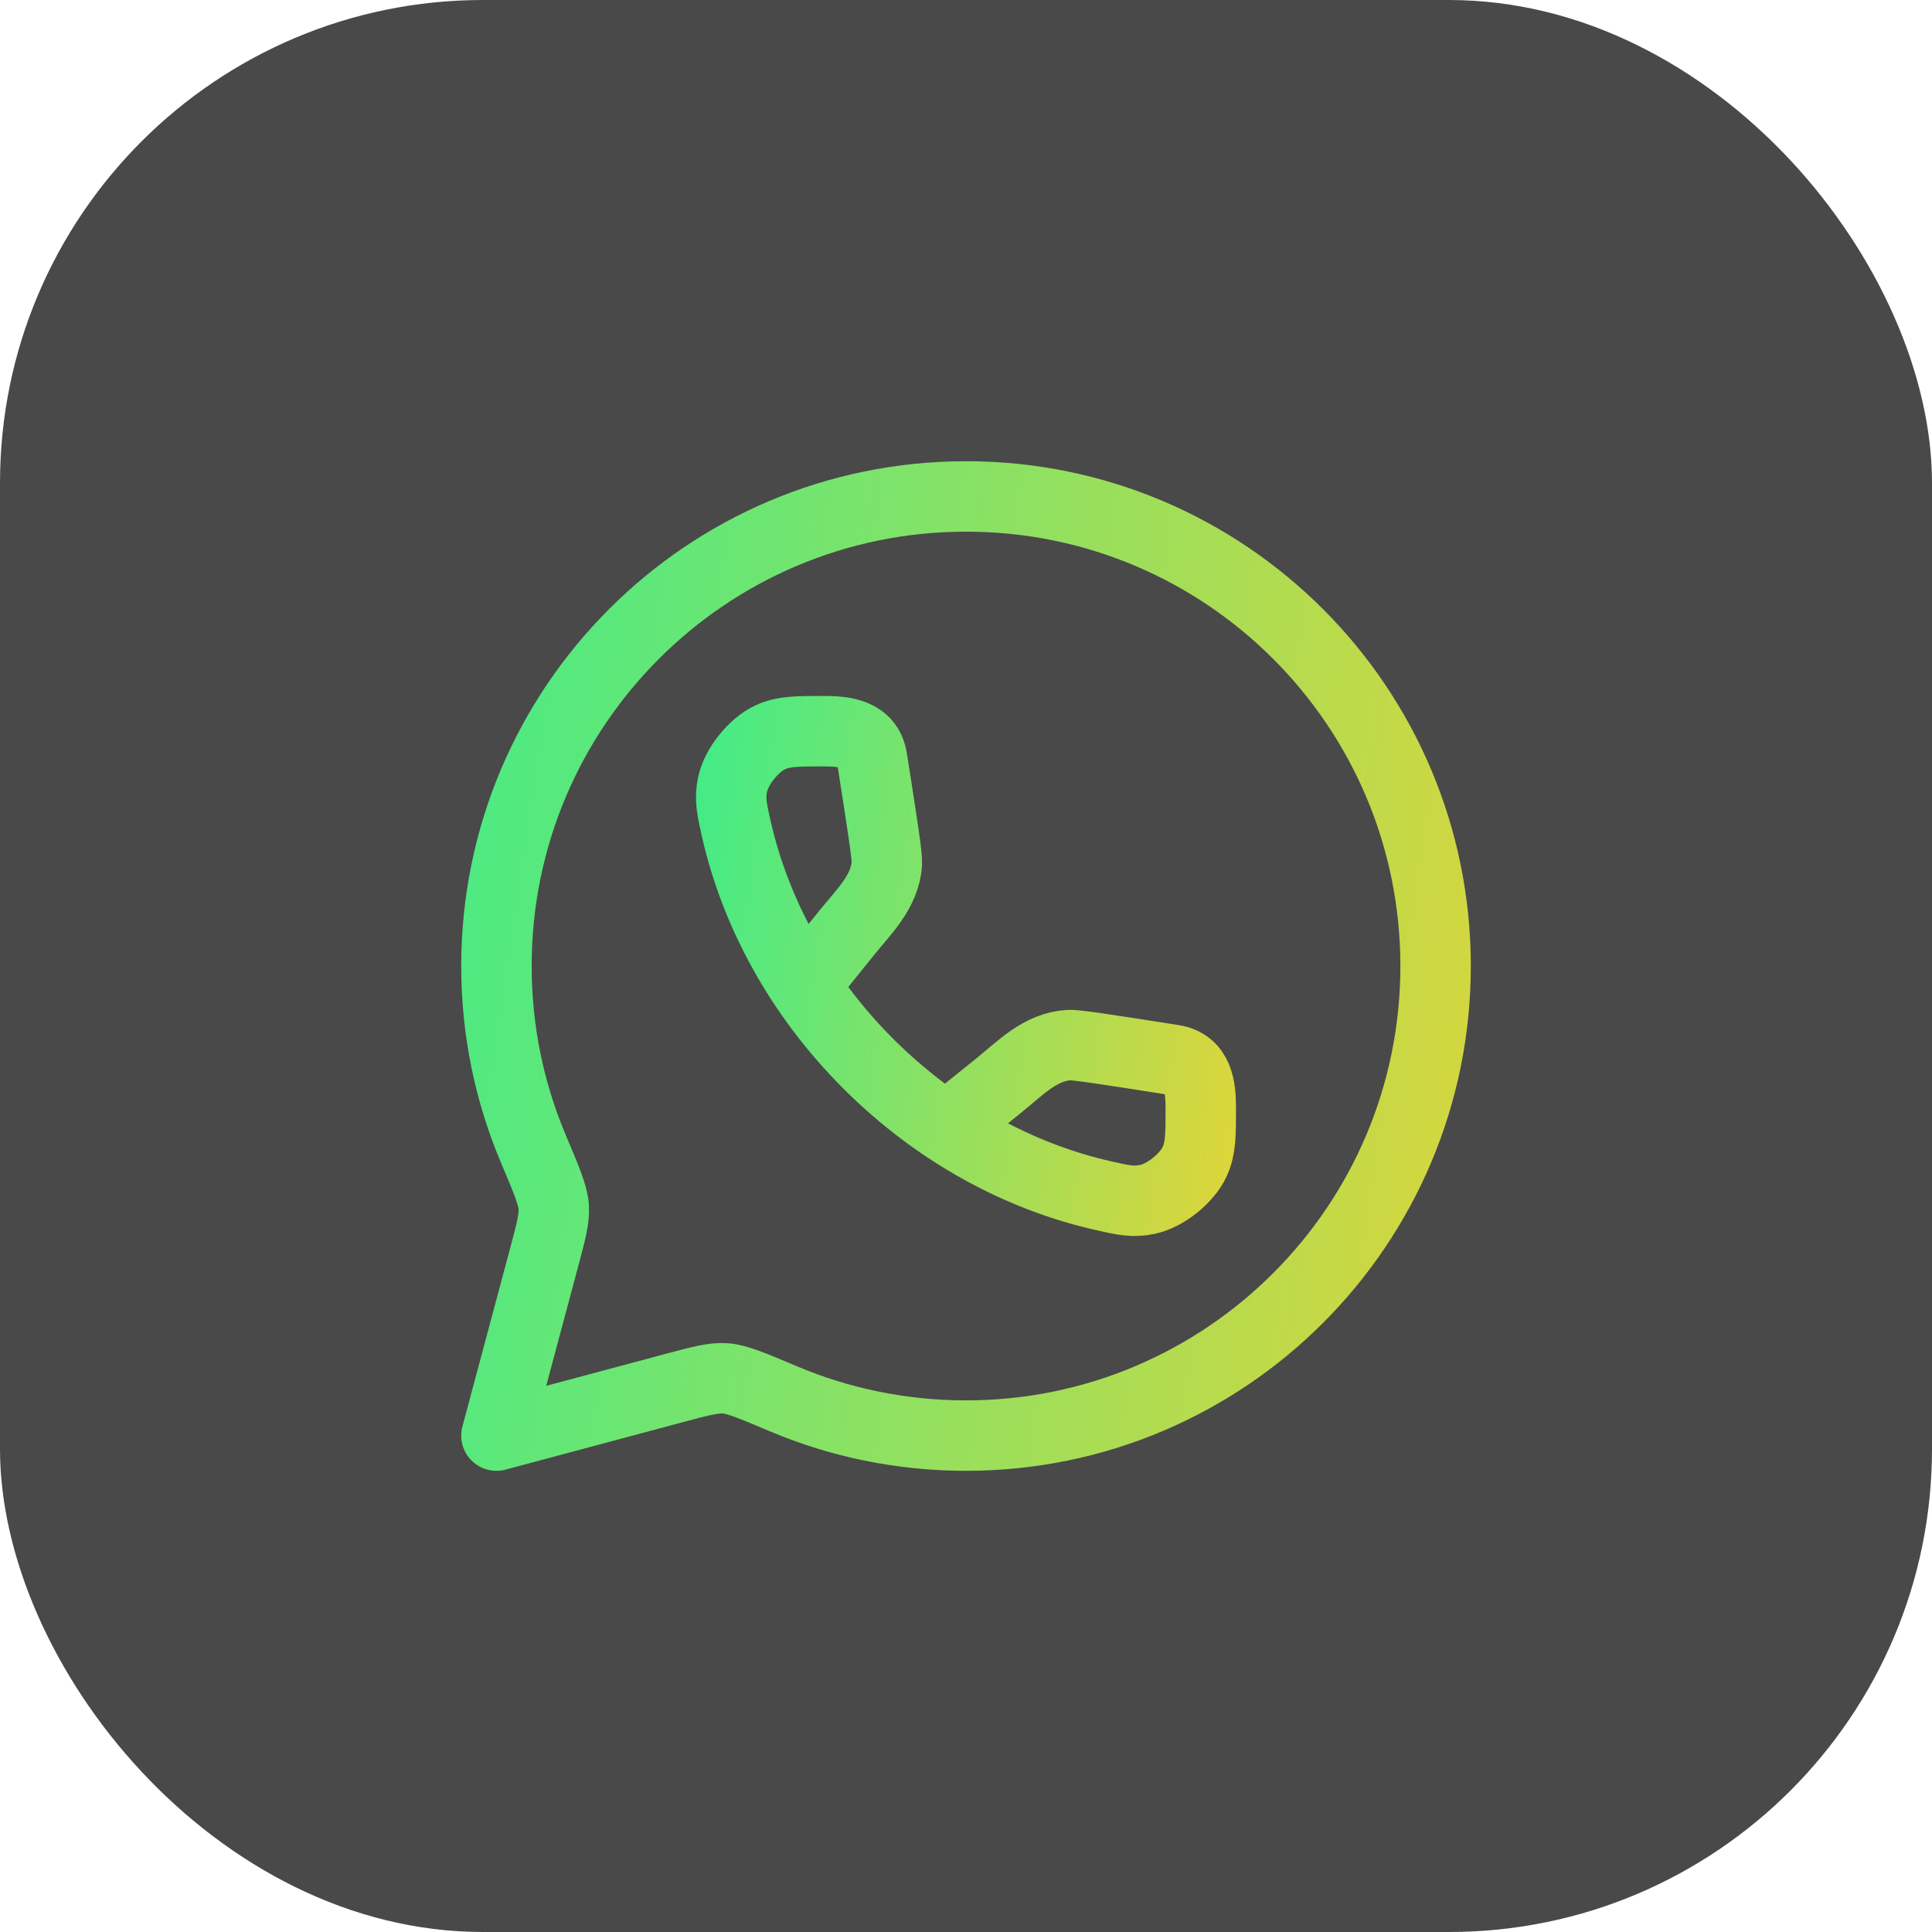
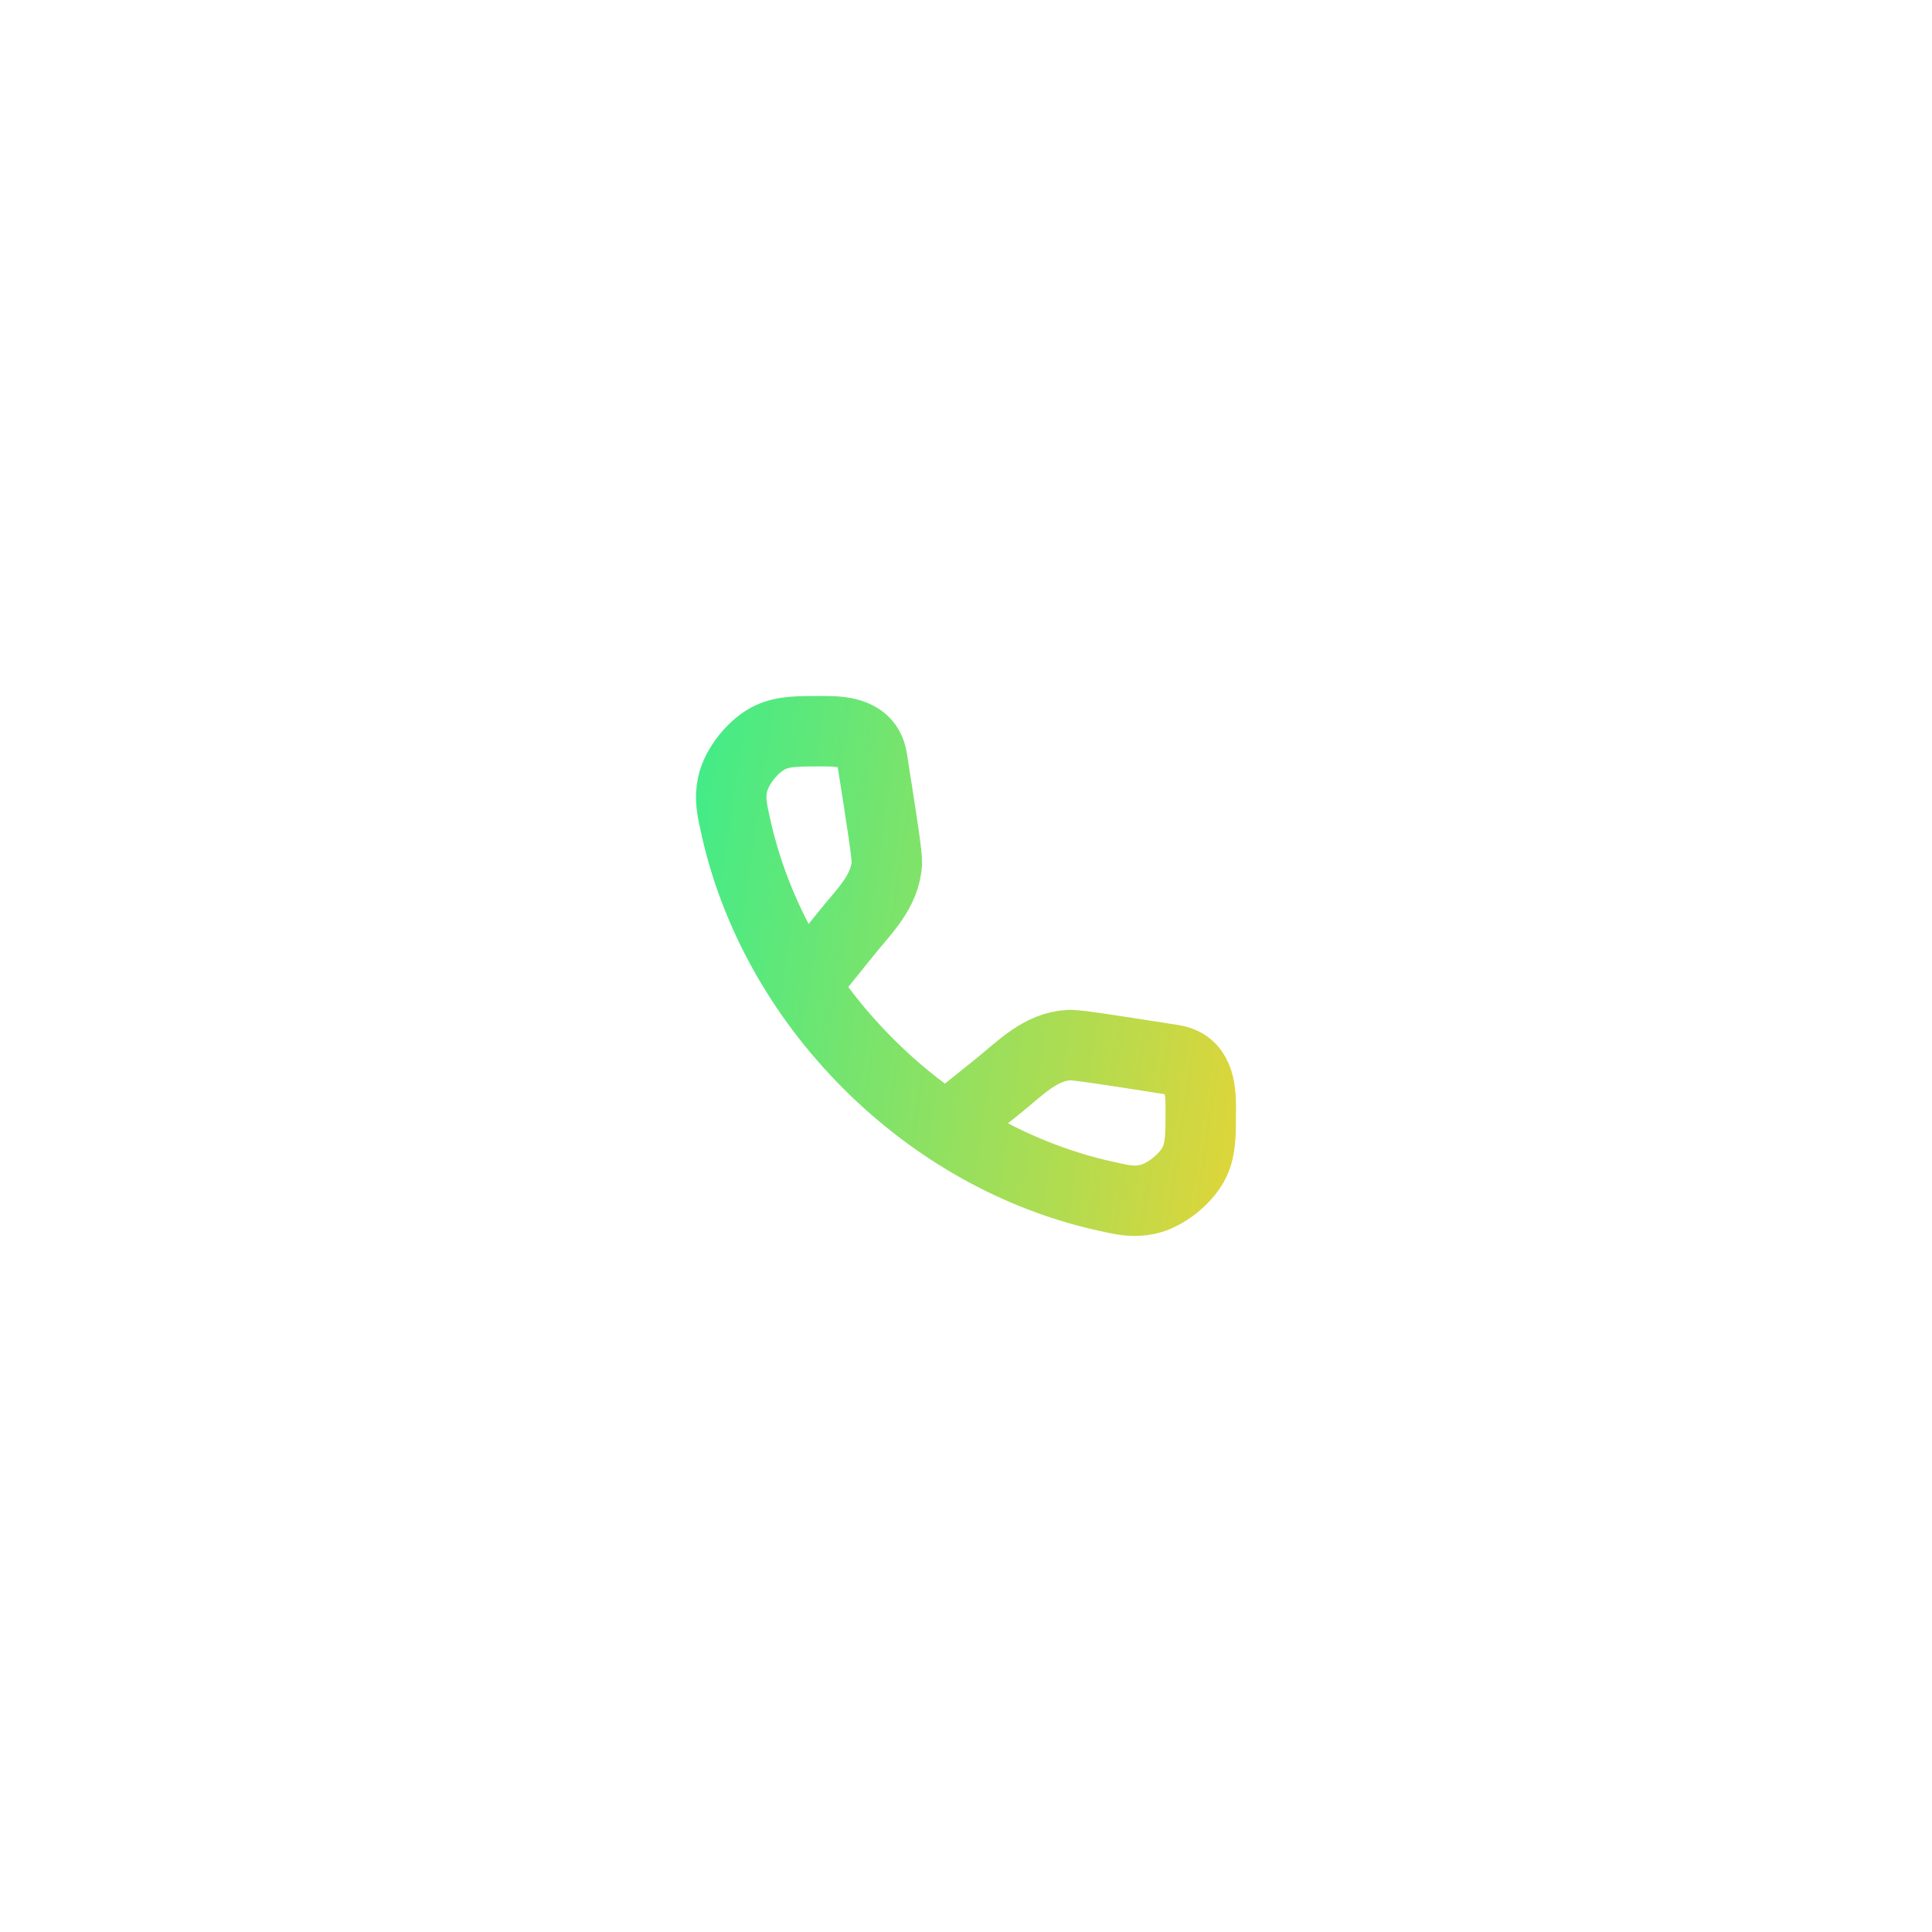
<svg xmlns="http://www.w3.org/2000/svg" width="48" height="48" viewBox="0 0 48 48" fill="none">
-   <rect width="48" height="48" rx="12" fill="#1C1C1C" fill-opacity="0.8" />
-   <path d="M24.001 35.667C30.444 35.667 35.667 30.444 35.667 24.001C35.667 17.557 30.444 12.334 24.001 12.334C17.557 12.334 12.334 17.557 12.334 24.001C12.334 25.609 12.66 27.142 13.248 28.536C13.574 29.307 13.737 29.692 13.757 29.983C13.777 30.274 13.691 30.595 13.52 31.235L12.334 35.667L16.766 34.481C17.407 34.31 17.727 34.224 18.018 34.245C18.309 34.265 18.695 34.427 19.465 34.753C20.859 35.342 22.392 35.667 24.001 35.667Z" stroke="url(#paint0_linear_4275_66333)" stroke-width="1.75" stroke-linejoin="round" />
  <path d="M20.019 24.439L21.035 23.177C21.463 22.646 21.993 22.151 22.034 21.442C22.044 21.263 21.919 20.46 21.667 18.854C21.568 18.223 20.979 18.166 20.468 18.166C19.803 18.166 19.47 18.166 19.14 18.317C18.723 18.508 18.294 19.044 18.2 19.493C18.126 19.848 18.181 20.093 18.291 20.583C18.761 22.663 19.863 24.718 21.572 26.427C23.281 28.135 25.335 29.237 27.416 29.707C27.905 29.818 28.15 29.873 28.506 29.799C28.955 29.705 29.491 29.276 29.682 28.858C29.833 28.528 29.833 28.196 29.833 27.53C29.833 27.02 29.776 26.431 29.145 26.332C27.538 26.08 26.735 25.954 26.556 25.965C25.848 26.006 25.353 26.535 24.821 26.964L23.559 27.98" stroke="url(#paint1_linear_4275_66333)" stroke-width="1.75" />
  <defs>
    <linearGradient id="paint0_linear_4275_66333" x1="8.208" y1="8.903" x2="43.325" y2="14.191" gradientUnits="userSpaceOnUse">
      <stop stop-color="#32EE90" />
      <stop offset="1" stop-color="#EDD332" />
    </linearGradient>
    <linearGradient id="paint1_linear_4275_66333" x1="16.103" y1="16.45" x2="33.662" y2="19.095" gradientUnits="userSpaceOnUse">
      <stop stop-color="#32EE90" />
      <stop offset="1" stop-color="#EDD332" />
    </linearGradient>
  </defs>
</svg>